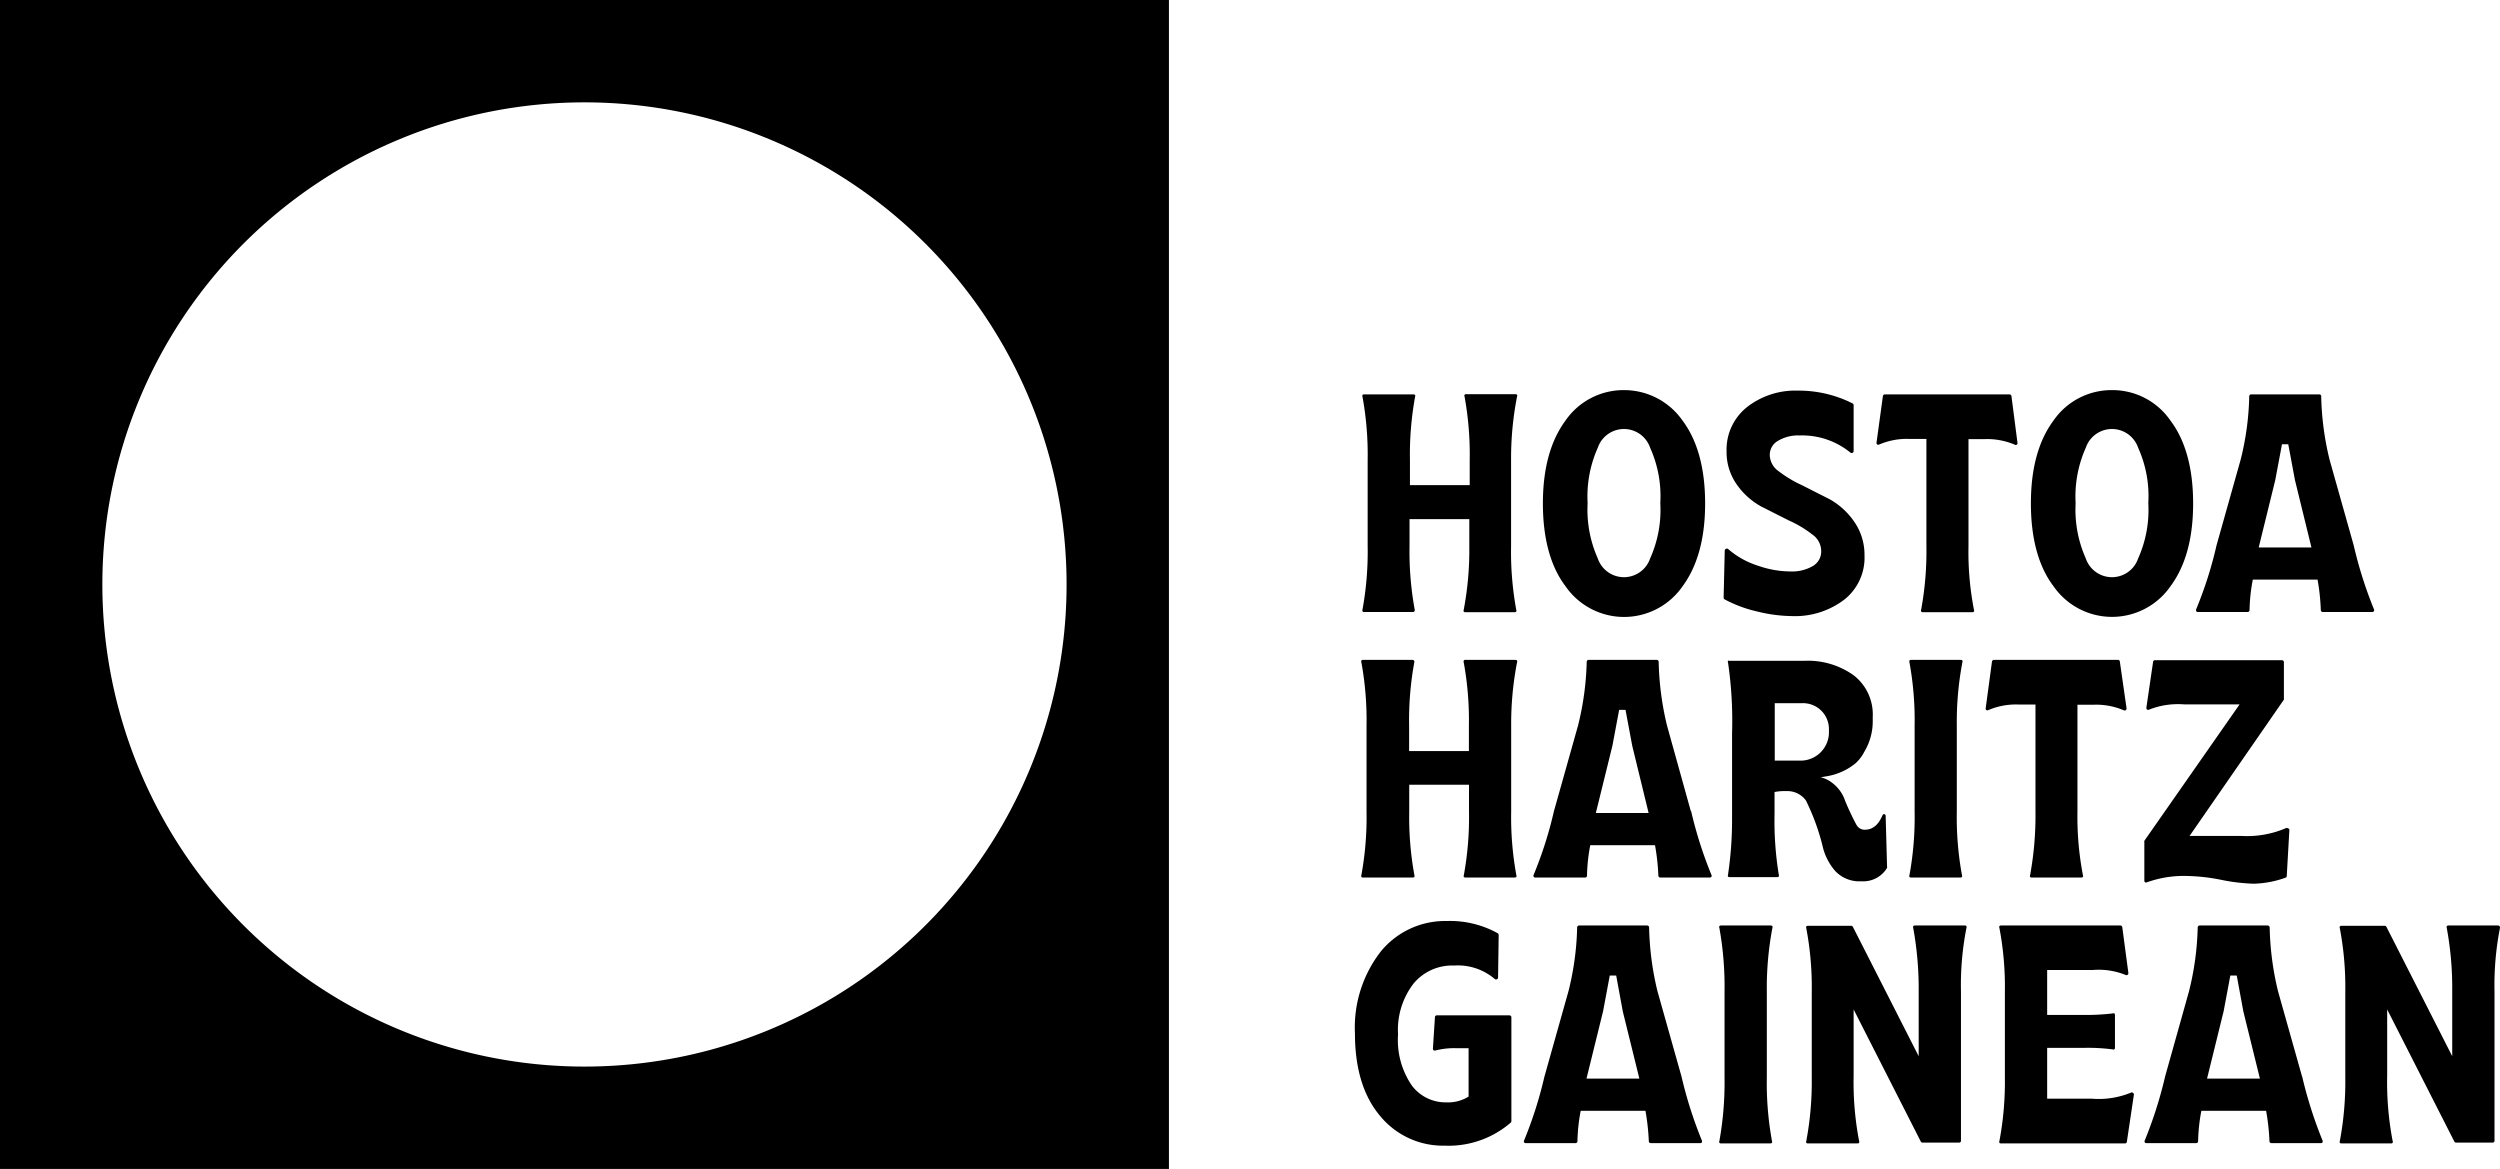
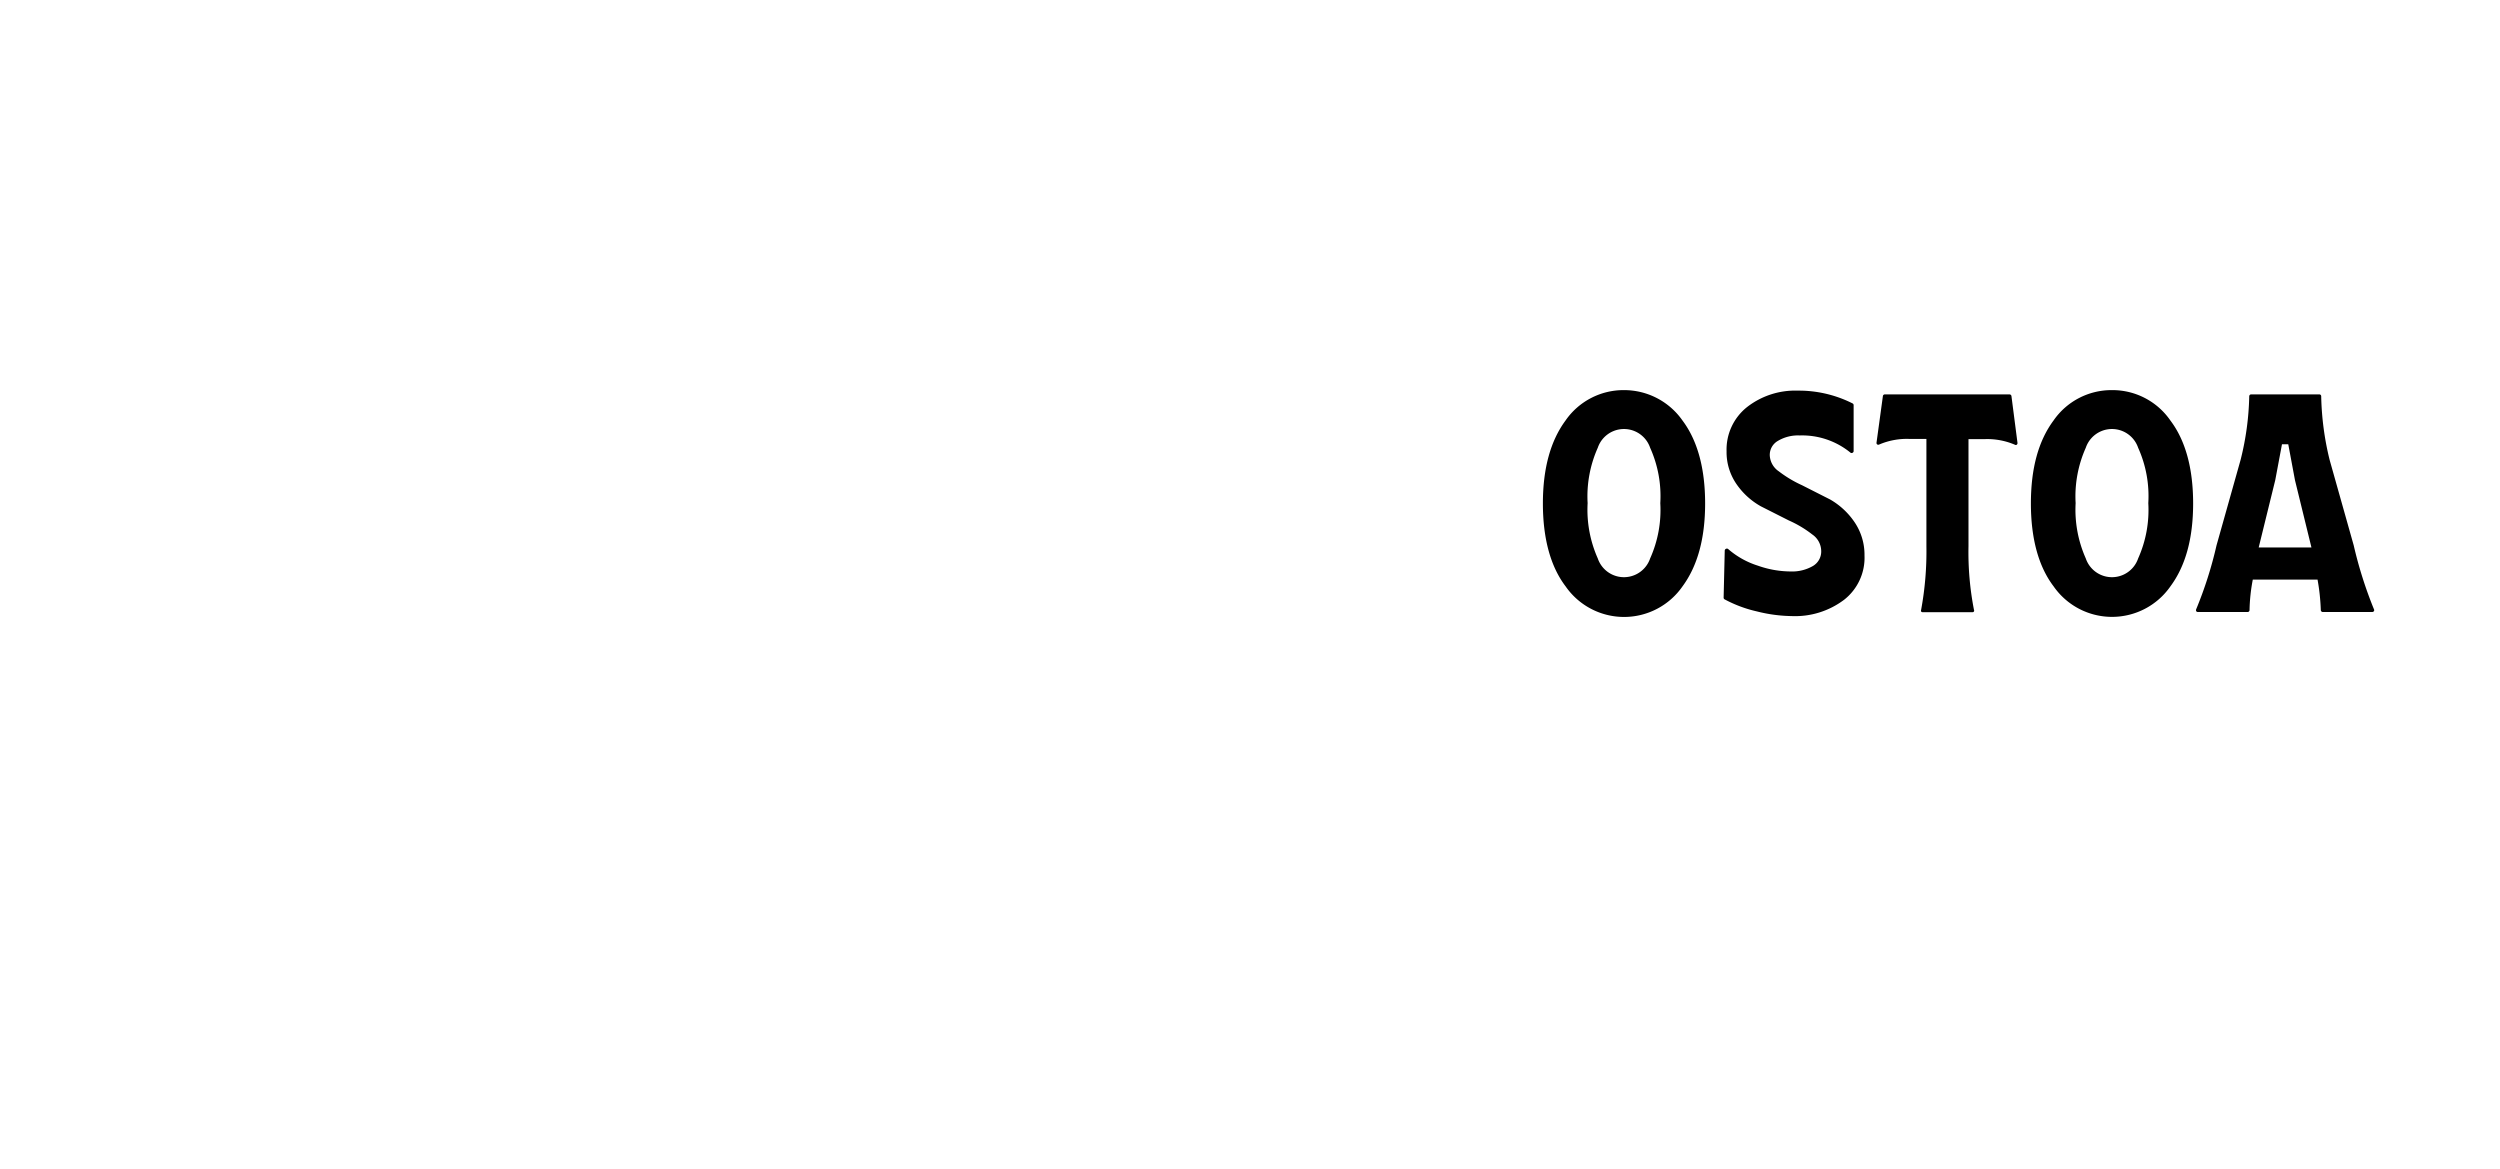
<svg xmlns="http://www.w3.org/2000/svg" viewBox="0 0 245.95 115">
-   <path d="M0 0v115h115V0zm57.5 104.93a47.43 47.43 0 1 1 47.43-47.43 47.42 47.42 0 0 1-47.43 47.43zm83.86-5.04a.18.18 0 0 0-.19.17l-.2 3.1a.18.18 0 0 0 .24.19 7.31 7.31 0 0 1 2-.23h1.27v4.76a3.77 3.77 0 0 1-2.18.57 4.14 4.14 0 0 1-3.42-1.68 7.91 7.91 0 0 1-1.34-5 7.47 7.47 0 0 1 1.52-5 4.93 4.93 0 0 1 4-1.78 5.57 5.57 0 0 1 4 1.33.2.2 0 0 0 .32-.14l.06-4.2a.21.21 0 0 0-.1-.17 9.65 9.65 0 0 0-5-1.2 8.17 8.17 0 0 0-6.5 3 12.19 12.19 0 0 0-2.54 8.07c0 3.43.83 6.16 2.47 8.1a8 8 0 0 0 6.37 2.93 9.34 9.34 0 0 0 6.49-2.27.17.17 0 0 0 .06-.14v-10.22a.19.19 0 0 0-.19-.19zm33.01-8.61a.24.24 0 0 0 0-.16.21.21 0 0 0-.15-.07h-4.92a.21.21 0 0 0-.15.07.19.19 0 0 0 0 .16 32.47 32.47 0 0 1 .51 6.27V106a32.47 32.47 0 0 1-.51 6.27.16.16 0 0 0 0 .15.18.18 0 0 0 .15.07h4.88a.18.18 0 0 0 .15-.07.2.2 0 0 0 0-.15 31.69 31.69 0 0 1-.51-6.27v-8.45a31.69 31.69 0 0 1 .55-6.27zm18.91-.23h-4.91a.19.19 0 0 0-.15.08.2.2 0 0 0 0 .15 33.36 33.36 0 0 1 .54 5.73v6.9l-6.47-12.72a.19.19 0 0 0-.16-.11h-4.28 0a.21.21 0 0 0-.15.07.2.2 0 0 0 0 .16 31 31 0 0 1 .54 6.27V106a31.55 31.55 0 0 1-.54 6.27.17.17 0 0 0 0 .15.18.18 0 0 0 .15.07h4.91a.16.16 0 0 0 .14-.07.18.18 0 0 0 0-.16 30.7 30.7 0 0 1-.54-6.44v-6.51l6.61 13a.19.19 0 0 0 .17.1h3.59a.18.18 0 0 0 .19-.19V97.55a29.14 29.14 0 0 1 .54-6.27.17.17 0 0 0 0-.15.17.17 0 0 0-.18-.08zm16.37 16.44a8.36 8.36 0 0 1-3.84.6h-4.41v-5h3.6a18.6 18.6 0 0 1 2.85.15.2.2 0 0 0 .15 0 .21.21 0 0 0 .07-.15v-3.25a.17.17 0 0 0-.07-.14.17.17 0 0 0-.15 0 22.13 22.13 0 0 1-2.85.15h-3.6v-4.42h4.47a7 7 0 0 1 3.23.48.18.18 0 0 0 .2 0 .19.19 0 0 0 .09-.18l-.6-4.51a.19.19 0 0 0-.19-.17h-11.76a.19.19 0 0 0-.14.07.2.2 0 0 0 0 .16 31 31 0 0 1 .54 6.27V106a31.55 31.55 0 0 1-.54 6.27.17.17 0 0 0 0 .15.16.16 0 0 0 .14.07h12.22a.18.18 0 0 0 .18-.16l.69-4.62a.19.19 0 0 0-.08-.19.18.18 0 0 0-.2-.03zm36.26-16.36a.17.17 0 0 0-.14-.08h-4.91a.19.19 0 0 0-.15.08.2.2 0 0 0 0 .15 32.37 32.37 0 0 1 .54 5.73v6.9l-6.47-12.72a.19.19 0 0 0-.16-.11h-4.28 0a.21.21 0 0 0-.15.07.2.2 0 0 0 0 .16 31 31 0 0 1 .54 6.27V106a31.55 31.55 0 0 1-.54 6.27.17.17 0 0 0 0 .15.18.18 0 0 0 .15.07h4.91a.16.16 0 0 0 .14-.07.18.18 0 0 0 0-.16 30.7 30.7 0 0 1-.54-6.44v-6.51l6.61 13a.19.19 0 0 0 .17.1h3.6a.18.18 0 0 0 .18-.19V97.55a29.14 29.14 0 0 1 .54-6.27.17.17 0 0 0-.04-.15zm-19.43 14.79l-2.37-8.41a29 29 0 0 1-.82-6.27.2.2 0 0 0-.19-.19h-6.71a.19.19 0 0 0-.18.19 28.29 28.29 0 0 1-.85 6.26l-2.36 8.42a41.25 41.25 0 0 1-2 6.28.19.19 0 0 0 0 .18.18.18 0 0 0 .15.08h4.91a.19.19 0 0 0 .19-.18 17.55 17.55 0 0 1 .32-3h6.37a22.13 22.13 0 0 1 .33 3 .19.19 0 0 0 .19.18h4.88a.18.18 0 0 0 .15-.08.19.19 0 0 0 0-.18 42 42 0 0 1-2-6.28zm-4.15.19h-5.2l1.63-6.62.66-3.52h.63l.65 3.53zm-56.9-.19l-2.37-8.41a28.82 28.82 0 0 1-.82-6.27.2.2 0 0 0-.19-.19h-6.71a.19.19 0 0 0-.18.19 28.14 28.14 0 0 1-.85 6.26l-2.37 8.42a40.53 40.53 0 0 1-2 6.28.19.19 0 0 0 0 .18.18.18 0 0 0 .15.08H155a.19.19 0 0 0 .19-.18 17.34 17.34 0 0 1 .32-3h6.37a22.13 22.13 0 0 1 .33 3 .19.19 0 0 0 .19.18h4.87a.18.18 0 0 0 .16-.08.22.22 0 0 0 0-.18 41.28 41.28 0 0 1-2-6.28zm-4.15.19h-5.2l1.63-6.62.66-3.52h.63l.65 3.53zm-12.03-40.96a.2.2 0 0 0 0-.16.21.21 0 0 0-.15-.07h-4.88a.19.19 0 0 0-.22.08.2.2 0 0 0 0 .16 31.62 31.62 0 0 1 .51 6.27v2.46h-5.88v-2.47a31.62 31.62 0 0 1 .51-6.27.18.18 0 0 0-.18-.23h-4.88a.21.21 0 0 0-.15.07.24.24 0 0 0 0 .16 31.62 31.62 0 0 1 .51 6.27v8.42a31.69 31.69 0 0 1-.51 6.27.2.2 0 0 0 0 .15.18.18 0 0 0 .15.07H139a.19.19 0 0 0 .15-.07.2.2 0 0 0 0-.15 31.69 31.69 0 0 1-.51-6.27V77.2h5.88v2.64a31.69 31.69 0 0 1-.51 6.27.17.17 0 0 0 0 .15.16.16 0 0 0 .14.07h4.88a.18.18 0 0 0 .15-.07.17.17 0 0 0 0-.15 31.62 31.62 0 0 1-.51-6.27v-8.42a31.62 31.62 0 0 1 .58-6.27zm43.81 0a.2.2 0 0 0 0-.16.19.19 0 0 0-.14-.07H188a.21.21 0 0 0-.15.07.24.24 0 0 0 0 .16 31.62 31.62 0 0 1 .51 6.27v8.42a31.69 31.69 0 0 1-.51 6.27.2.2 0 0 0 0 .15.18.18 0 0 0 .15.07h4.88a.16.16 0 0 0 .14-.07.17.17 0 0 0 0-.15 31.69 31.69 0 0 1-.51-6.27v-8.42a31.62 31.62 0 0 1 .55-6.27zm15.37-.23h-12.27a.2.2 0 0 0-.19.17l-.62 4.6a.19.19 0 0 0 .07.17.19.19 0 0 0 .19 0 6.89 6.89 0 0 1 2.92-.55h1.72v10.53a32.53 32.53 0 0 1-.53 6.27.17.17 0 0 0 0 .15.15.15 0 0 0 .14.07h4.91a.18.18 0 0 0 .15-.07.16.16 0 0 0 0-.15 30.47 30.47 0 0 1-.54-6.27V69.33h1.64a6.89 6.89 0 0 1 2.92.55.19.19 0 0 0 .27-.2l-.66-4.59a.19.19 0 0 0-.12-.17zm16.63 16.56a.19.19 0 0 0-.19 0 9.68 9.68 0 0 1-4.36.76h-5.1l9.28-13.41a.17.17 0 0 0 0-.1v-3.59a.2.2 0 0 0-.19-.19H212a.18.18 0 0 0-.18.17l-.66 4.5a.2.2 0 0 0 .08.19.18.18 0 0 0 .2 0 7.72 7.72 0 0 1 3.47-.51h5.42l-9.37 13.42a.2.2 0 0 0 0 .11v3.82a.18.18 0 0 0 .08.15.19.19 0 0 0 .18 0 10.71 10.71 0 0 1 4-.62 18.6 18.6 0 0 1 3.31.38 18.57 18.57 0 0 0 3.2.38 9.93 9.93 0 0 0 3.11-.59.17.17 0 0 0 .13-.16l.26-4.57a.2.2 0 0 0-.17-.14zm-39.65-1.38a.18.18 0 0 0-.21.11c-.43 1-1 1.42-1.77 1.42a.92.92 0 0 1-.81-.52c-.23-.39-1-2-1.18-2.56a3.73 3.73 0 0 0-1.21-1.55 2.9 2.9 0 0 0-1.12-.53l.59-.1a6 6 0 0 0 2.85-1.28 3.93 3.93 0 0 0 .86-1.13 5.83 5.83 0 0 0 .83-3.13v-.12a.11.11 0 0 1 0 0 .13.13 0 0 1 0-.06v-.13a4.87 4.87 0 0 0-1.87-4.08 7.76 7.76 0 0 0-4.88-1.43h-7.36A.21.21 0 0 0 170 65a.19.19 0 0 0 0 .16 39.53 39.53 0 0 1 .4 7v8.23a36.81 36.81 0 0 1-.4 5.68.23.23 0 0 0 0 .16.2.2 0 0 0 .15.06h4.71a.16.16 0 0 0 .14-.07.17.17 0 0 0 0-.15 32.78 32.78 0 0 1-.42-6v-2.15a4.91 4.91 0 0 1 1.15-.09 2.26 2.26 0 0 1 1.93.91 21.86 21.86 0 0 1 1.64 4.47 5.61 5.61 0 0 0 1.26 2.49 3.25 3.25 0 0 0 2.56 1 2.73 2.73 0 0 0 2.53-1.32.17.17 0 0 0 0-.1l-.14-5a.19.19 0 0 0-.1-.18zM174.6 69.18h2.66a2.55 2.55 0 0 1 2.67 2.65v.35a2.8 2.8 0 0 1-2.67 2.65h-2.66zm-8.26 10.61L164 71.38a29.06 29.06 0 0 1-.82-6.27.19.19 0 0 0-.19-.19h-6.7a.19.19 0 0 0-.19.19 28.45 28.45 0 0 1-.85 6.26l-2.37 8.42a39.47 39.47 0 0 1-2 6.28.19.19 0 0 0 0 .18.18.18 0 0 0 .16.08h4.9a.18.18 0 0 0 .19-.18 17.34 17.34 0 0 1 .32-3h6.37a22 22 0 0 1 .33 3 .19.19 0 0 0 .19.18h4.88a.18.18 0 0 0 .15-.08.17.17 0 0 0 0-.18 41 41 0 0 1-2-6.28zm-4.15.19H157l1.63-6.62.66-3.52h.63l.66 3.53zM149.25 39a.17.17 0 0 0 0-.15.18.18 0 0 0-.15-.07h-4.88a.16.16 0 0 0-.14.07.17.17 0 0 0 0 .15 31.76 31.76 0 0 1 .51 6.27v2.46h-5.88v-2.44a31.76 31.76 0 0 1 .51-6.27.2.2 0 0 0 0-.15.19.19 0 0 0-.15-.07h-4.88a.18.18 0 0 0-.15.07.2.2 0 0 0 0 .15 31.76 31.76 0 0 1 .51 6.27v8.42a31.62 31.62 0 0 1-.51 6.27.24.24 0 0 0 0 .16.21.21 0 0 0 .15.07H139a.18.18 0 0 0 .18-.23 31.62 31.62 0 0 1-.51-6.27v-2.64h5.88v2.64A31.62 31.62 0 0 1 144 60a.2.2 0 0 0 0 .16.19.19 0 0 0 .14.07h4.88a.21.21 0 0 0 .15-.07.2.2 0 0 0 0-.16 31.62 31.62 0 0 1-.51-6.27v-8.44a31.62 31.62 0 0 1 .59-6.29z" />
  <path d="M159.77 38.38a6.94 6.94 0 0 0-5.76 3c-1.47 2-2.22 4.7-2.22 8.15s.75 6.2 2.23 8.15a7 7 0 0 0 11.51 0c1.47-2 2.22-4.7 2.22-8.15s-.75-6.19-2.22-8.15a7 7 0 0 0-5.76-3zm-2.58 5.67a2.72 2.72 0 0 1 5.15 0 11.59 11.59 0 0 1 1 5.45 11.63 11.63 0 0 1-1 5.44 2.72 2.72 0 0 1-5.15 0 11.77 11.77 0 0 1-1-5.44 11.73 11.73 0 0 1 1-5.45zm22.86 5.09l-2.76-1.4a11.65 11.65 0 0 1-2.29-1.37 2 2 0 0 1-.89-1.59 1.58 1.58 0 0 1 .79-1.4 3.86 3.86 0 0 1 2.16-.54 7.51 7.51 0 0 1 5 1.7.18.18 0 0 0 .2 0 .18.18 0 0 0 .1-.17v-4.51a.19.19 0 0 0-.1-.17 11.74 11.74 0 0 0-5.4-1.26 7.7 7.7 0 0 0-5 1.63 5.34 5.34 0 0 0-2 4.33 5.53 5.53 0 0 0 1 3.27 7.13 7.13 0 0 0 2.39 2.16l2.75 1.39a10.84 10.84 0 0 1 2.29 1.37 2 2 0 0 1 .88 1.61 1.65 1.65 0 0 1-.81 1.49 4.09 4.09 0 0 1-2.23.54 9.78 9.78 0 0 1-3.19-.57A8.19 8.19 0 0 1 170 54a.2.2 0 0 0-.21 0 .19.19 0 0 0-.11.16l-.11 4.63a.19.19 0 0 0 .09.17 12.5 12.5 0 0 0 3.18 1.19 14.68 14.68 0 0 0 3.42.46 8 8 0 0 0 5.17-1.61 5.25 5.25 0 0 0 2-4.35 5.72 5.72 0 0 0-1-3.31 7.28 7.28 0 0 0-2.38-2.2zM197.7 38.8h-12.27a.19.19 0 0 0-.19.16l-.63 4.6a.18.18 0 0 0 .08.17.19.19 0 0 0 .19 0 6.89 6.89 0 0 1 2.92-.55h1.72v10.53A31.69 31.69 0 0 1 189 60a.24.24 0 0 0 0 .16.21.21 0 0 0 .15.07h4.91a.17.17 0 0 0 .14-.08.17.17 0 0 0 0-.15 29.65 29.65 0 0 1-.54-6.27V43.2h1.64a6.89 6.89 0 0 1 2.92.55.17.17 0 0 0 .19 0 .2.2 0 0 0 .07-.18l-.59-4.57a.2.2 0 0 0-.19-.2zm10.08-.42a6.93 6.93 0 0 0-5.76 3c-1.48 2-2.22 4.7-2.22 8.15s.75 6.2 2.23 8.15a7 7 0 0 0 11.5 0c1.48-2 2.23-4.7 2.23-8.15s-.75-6.19-2.23-8.15a6.92 6.92 0 0 0-5.75-3zm-2.58 5.67a2.72 2.72 0 0 1 5.15 0 11.57 11.57 0 0 1 1 5.45 11.64 11.64 0 0 1-1 5.44 2.72 2.72 0 0 1-5.15 0 11.77 11.77 0 0 1-1-5.44 11.73 11.73 0 0 1 1-5.45zm26.36 9.61h0l-2.37-8.41a28.39 28.39 0 0 1-.83-6.27.18.18 0 0 0-.18-.18h-6.71a.19.19 0 0 0-.19.18 27.72 27.72 0 0 1-.85 6.26l-2.37 8.42a39.13 39.13 0 0 1-2 6.28.22.22 0 0 0 0 .18.19.19 0 0 0 .16.09h4.91a.19.19 0 0 0 .18-.19 17.55 17.55 0 0 1 .32-3H228a20.45 20.45 0 0 1 .32 3 .2.2 0 0 0 .19.19h4.88a.22.22 0 0 0 .16-.09.19.19 0 0 0 0-.18 41 41 0 0 1-1.99-6.28zm-4.16.2h-5.19l1.63-6.63.66-3.52h.62l.66 3.53z" />
</svg>